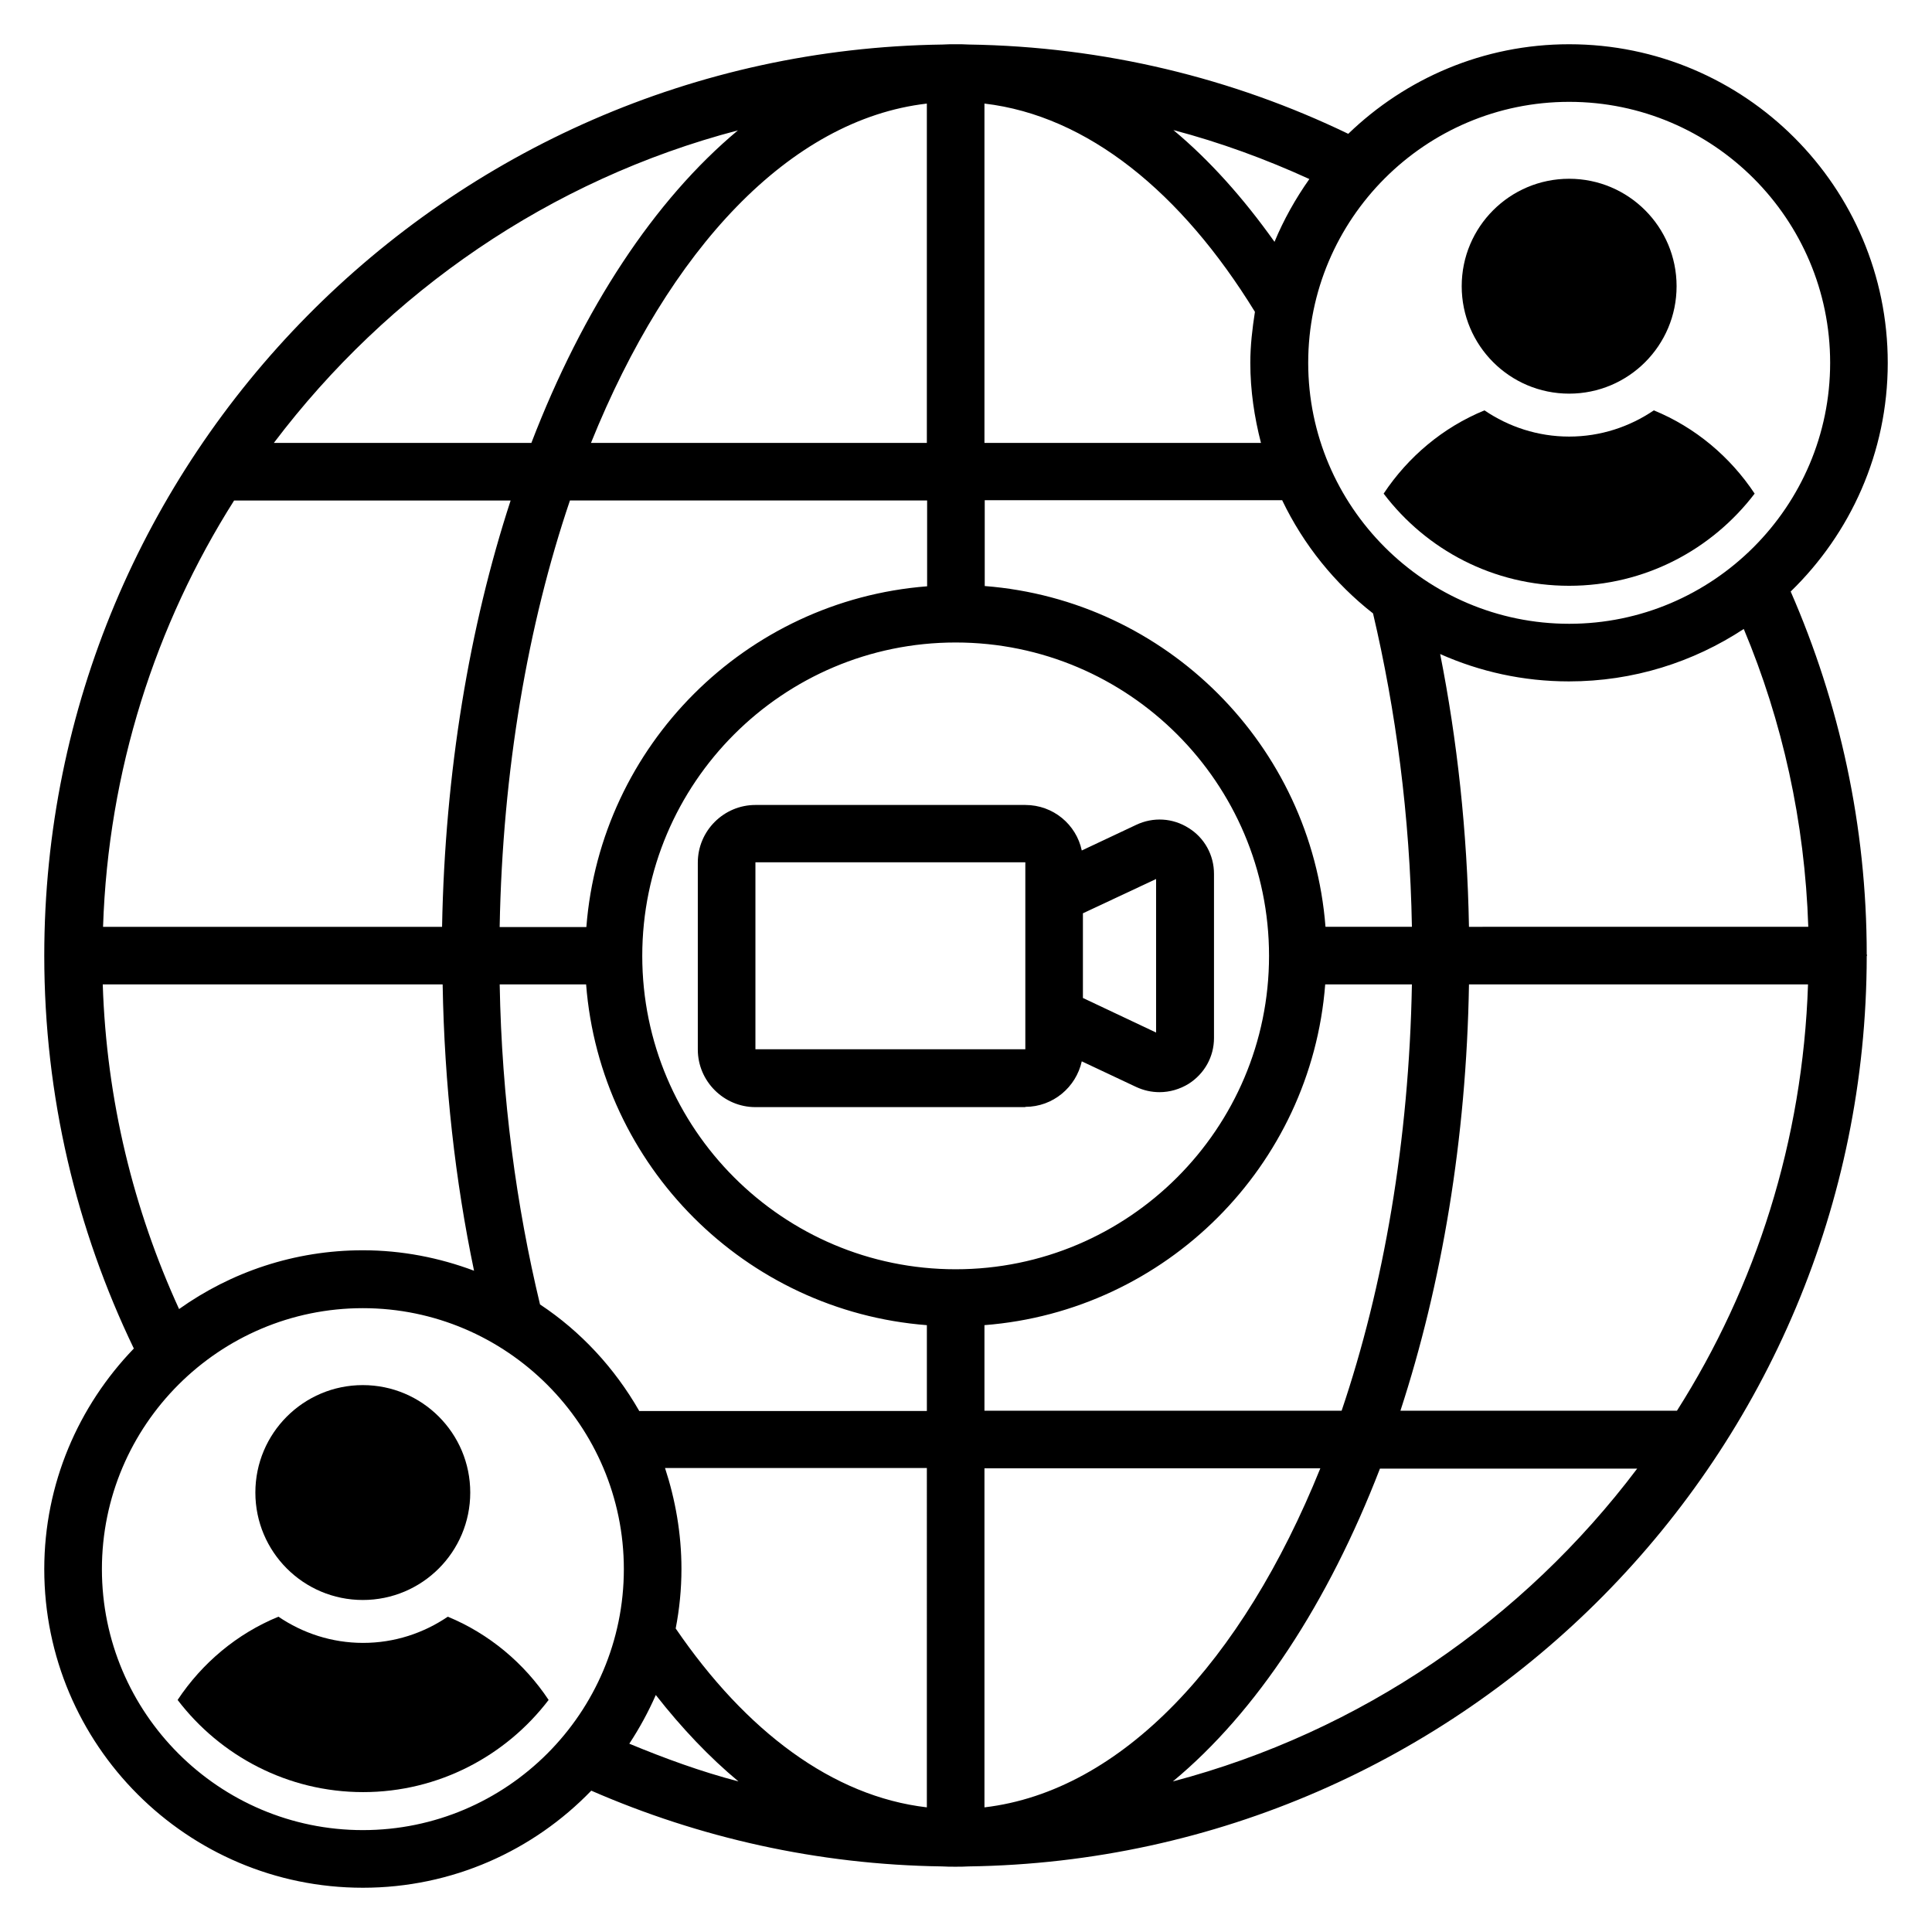
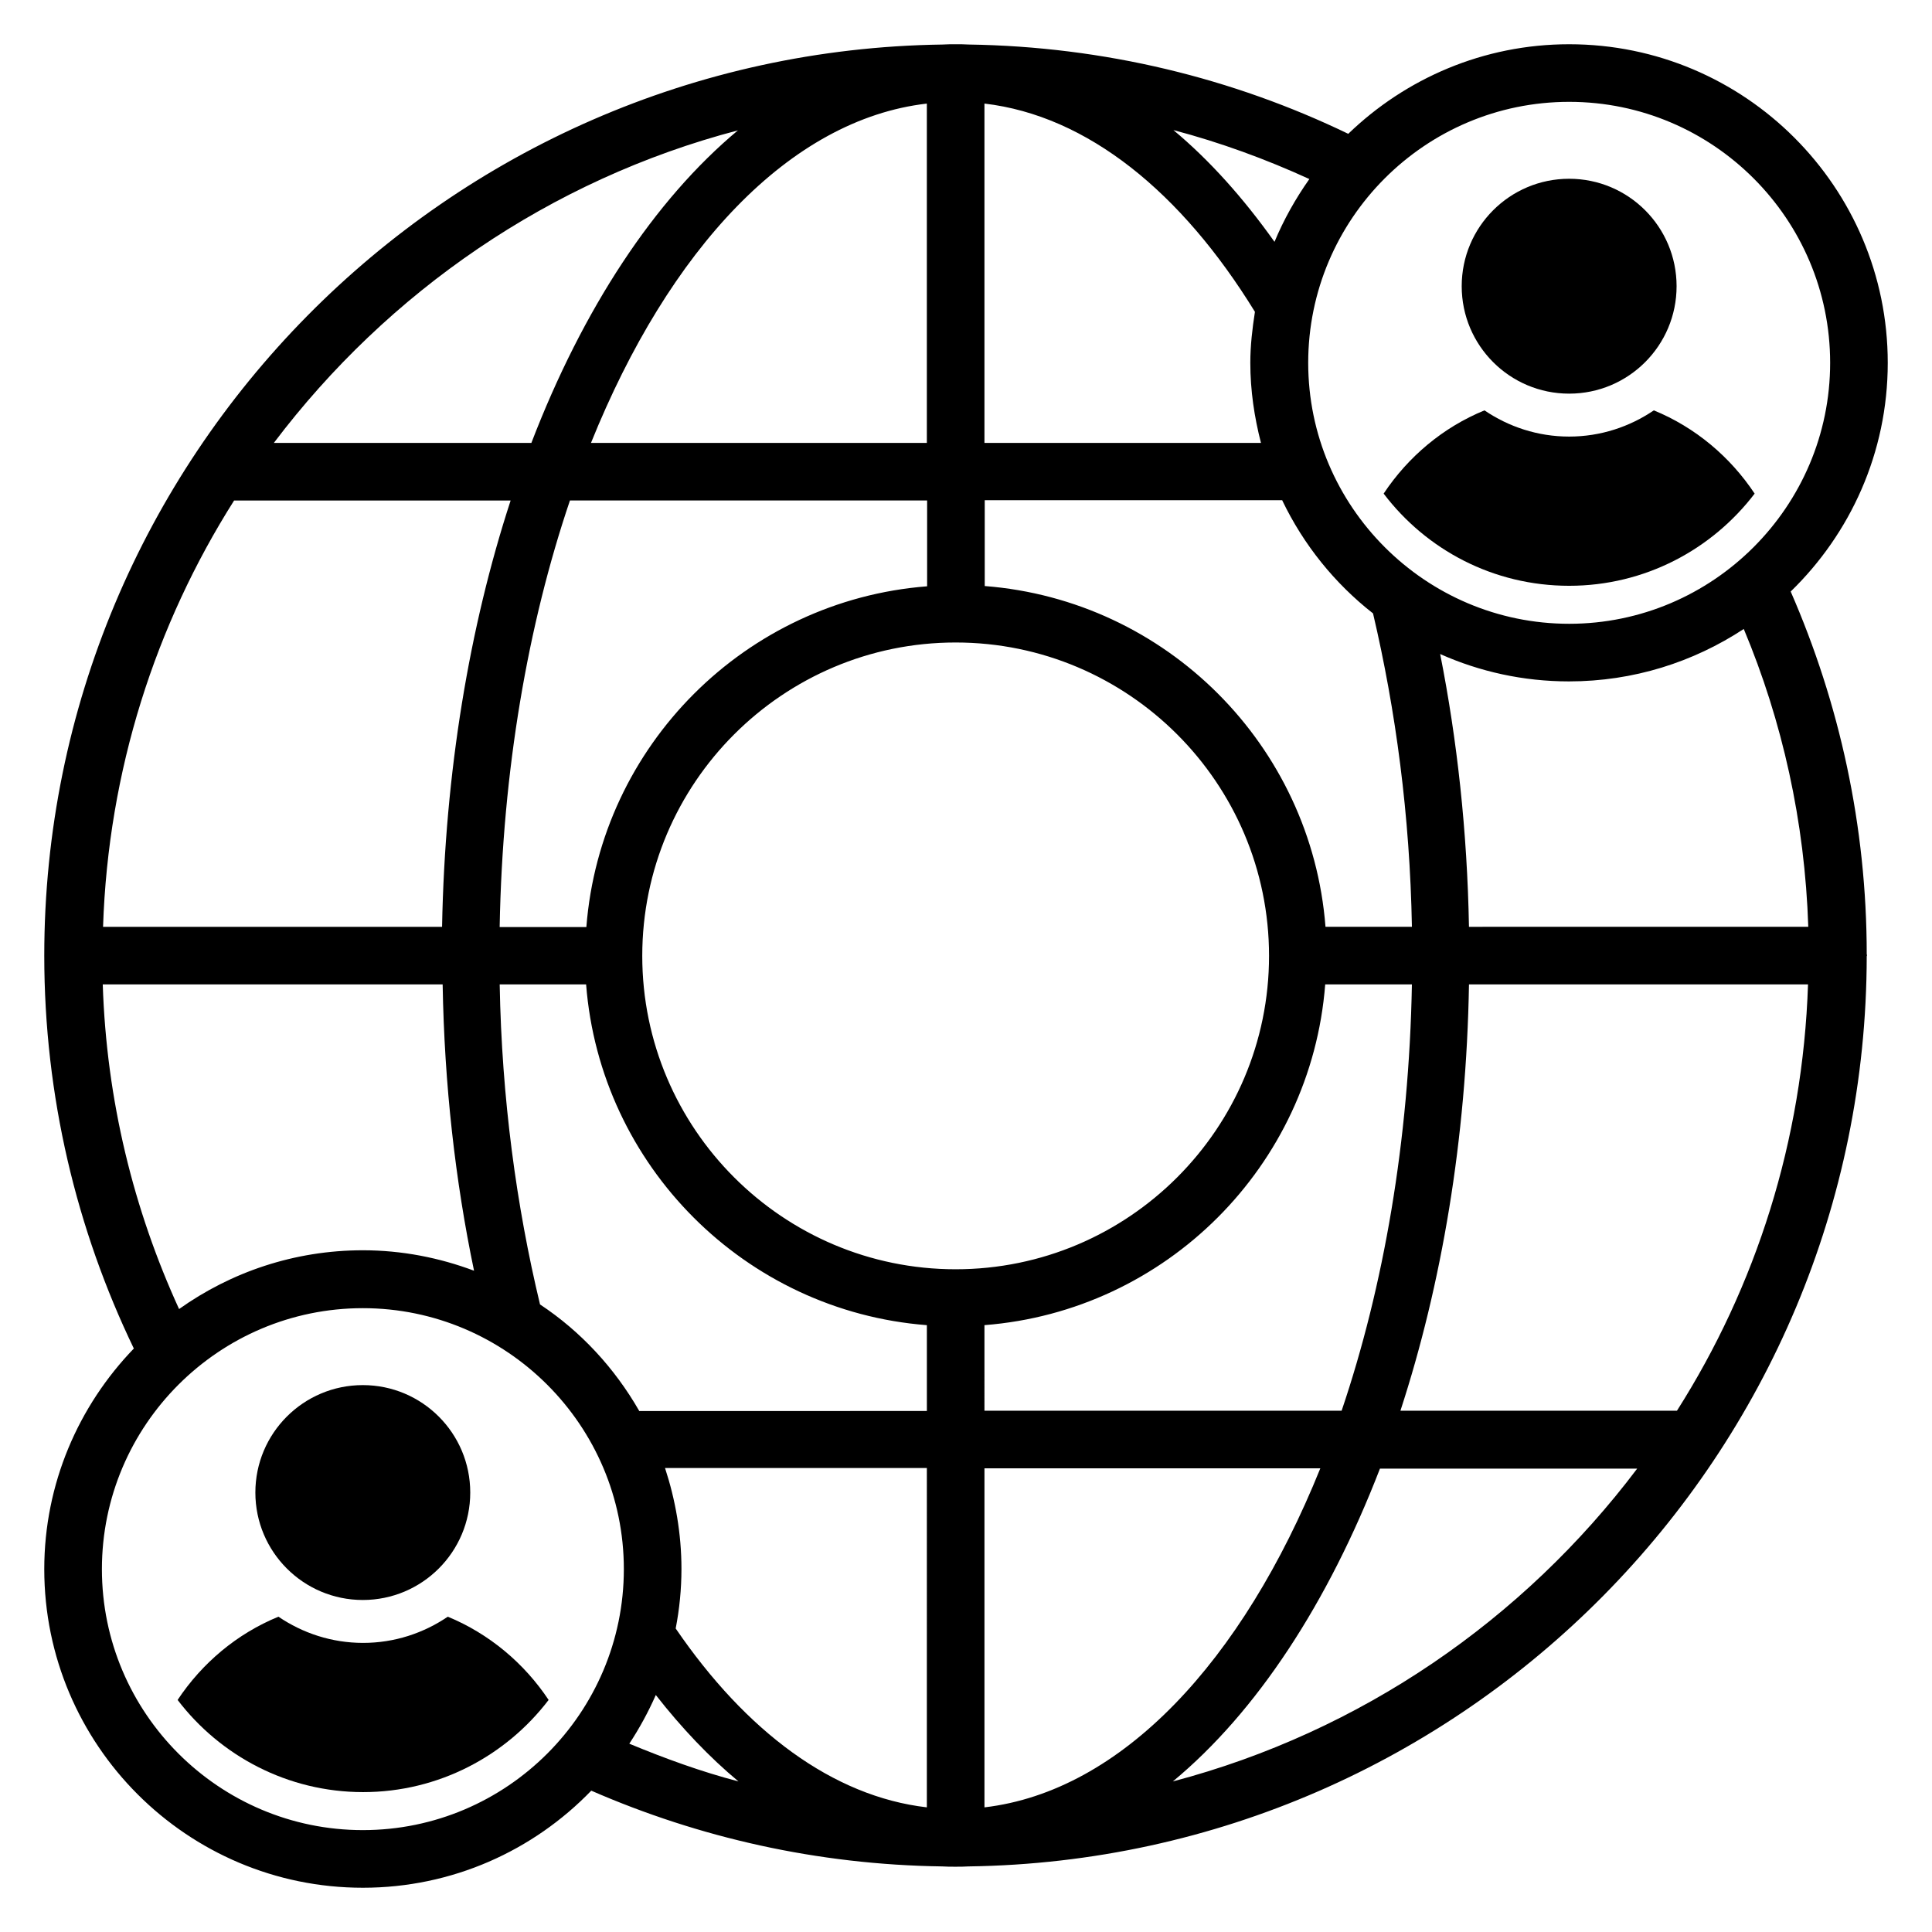
<svg xmlns="http://www.w3.org/2000/svg" fill="#000000" width="800px" height="800px" version="1.1" viewBox="144 144 512 512">
  <g>
    <path d="m268.62 539.54c0 15.723-12.746 28.473-28.473 28.473-15.723 0-28.473-12.75-28.473-28.473 0-15.727 12.75-28.473 28.473-28.473 15.727 0 28.473 12.746 28.473 28.473" />
    <path d="m262.67 572.44c-6.414 4.352-14.121 6.945-22.441 6.945-8.32 0-16.031-2.594-22.441-6.945-10.992 4.504-20.23 12.289-26.719 22.062 11.297 14.809 29.16 24.426 49.16 24.426s37.863-9.617 49.16-24.426c-6.488-9.77-15.801-17.559-26.719-22.062z" />
    <path d="m559.84 248.32c15.727 0 28.473-12.746 28.473-28.473 0-15.723-12.746-28.473-28.473-28.473s-28.473 12.746-28.473 28.473c0 15.727 12.746 28.473 28.473 28.473z" />
    <path d="m618.55 300.76c15.801-15.34 25.723-36.793 25.723-60.609 0-46.562-37.863-84.426-84.426-84.426-22.746 0-43.359 9.082-58.547 23.738-30.535-14.734-64.656-23.129-100.61-23.664-1.07-0.074-2.293-0.074-3.438-0.074s-2.367 0-3.512 0.078c-131.52 1.832-238.01 109.46-238.01 241.45 0 37.25 8.551 72.594 23.738 104.12-14.652 15.191-23.738 35.801-23.738 58.473 0 46.562 37.863 84.426 84.426 84.426 23.738 0 45.191-9.848 60.535-25.727 28.551 12.441 59.922 19.617 92.977 20.074 1.145 0.078 2.367 0.078 3.512 0.078s2.367 0 3.512-0.078c131.52-1.832 237.86-109.23 238.01-241.22 0-0.078 0.078-0.152 0.078-0.23s0-0.152-0.078-0.23c0-34.113-7.254-66.633-20.152-96.176zm-58.703-129.77c38.168 0 69.16 31.066 69.16 69.16 0 38.09-31.066 69.16-69.16 69.16-38.09 0-69.16-31.066-69.16-69.16s30.992-69.16 69.16-69.16zm-283.43 218.62c0.762-41.449 7.481-80.074 18.625-112.98h94.656v22.746c-48.09 3.742-86.562 42.137-90.305 90.305h-22.977zm120.84-75.344c45.801 0 83.051 37.25 83.051 83.051s-37.25 83.051-83.051 83.051-83.051-37.25-83.051-83.051c0-45.797 37.25-83.051 83.051-83.051zm7.633 180.91c48.09-3.742 86.562-42.137 90.305-90.305h22.977c-0.762 41.449-7.481 80.074-18.625 112.98h-94.656zm86.105-303.73c-3.664 5.191-6.793 10.762-9.238 16.641-8.246-11.602-17.176-21.602-26.793-29.617 12.445 3.281 24.508 7.707 36.031 12.977zm-86.105-20c27.328 3.207 52.215 23.512 71.68 55.191-0.688 4.426-1.223 8.93-1.223 13.512 0 7.328 1.07 14.426 2.824 21.223h-73.281zm78.93 105.19c5.648 11.754 13.895 21.984 24.047 29.922 6.031 25.648 9.77 53.586 10.305 83.051h-22.902c-3.742-48.09-42.137-86.562-90.305-90.305v-22.746l78.855 0.004zm-94.195-15.266h-89.008c20.688-51.297 52.672-85.723 89.008-89.922zm-50.074-82.824c-22.137 18.473-41.066 47.25-54.73 82.824h-68.246c30.227-40 73.203-69.77 122.98-82.824zm-133.51 98.09h73.281c-10.914 33.434-17.406 71.984-18.168 112.98h-89.844c1.371-41.449 13.891-80.074 34.73-112.98zm-34.809 128.24h90.074c0.457 26.641 3.359 52.137 8.32 75.875-9.16-3.434-19.082-5.418-29.465-5.418-18.168 0-34.961 5.801-48.703 15.574-12.059-26.336-19.234-55.344-20.227-86.031zm68.93 224.12c-38.09 0-69.156-30.992-69.156-69.16s31.066-69.16 69.16-69.16c38.09 0 69.16 31.066 69.16 69.16-0.004 38.09-30.996 69.16-69.164 69.16zm70.609-22.902c2.672-4.047 5.039-8.398 7.023-12.902 6.871 8.777 14.199 16.488 21.906 22.902-9.922-2.594-19.539-6.106-28.93-10zm78.855 16.871c-24.961-2.902-47.938-20.152-66.562-47.402 0.992-5.113 1.527-10.383 1.527-15.801 0-9.312-1.602-18.32-4.352-26.719h69.387zm-76.258-105.11c-6.488-11.297-15.418-20.992-26.258-28.168-6.258-26.031-10.152-54.656-10.688-84.809h22.902c3.742 48.09 42.137 86.562 90.305 90.305v22.746l-76.262 0.004zm91.523 15.266h89.008c-20.688 51.219-52.672 85.57-89.008 89.848zm49.926 82.977c22.215-18.398 41.145-47.328 54.883-82.898h68.168c-30.152 40-73.207 69.77-123.05 82.898zm133.59-98.242h-73.281c10.914-33.434 17.48-71.906 18.168-112.98h89.848c-1.379 41.449-13.82 80.078-34.734 112.98zm-55.117-128.24c-0.457-25.266-3.129-49.543-7.633-72.289 10.457 4.656 21.984 7.25 34.121 7.25 17.098 0 32.977-5.113 46.336-13.895 10.23 24.426 16.184 51.066 17.098 78.93z" />
    <path d="m559.84 299.24c20.074 0 37.863-9.617 49.16-24.426-6.488-9.77-15.727-17.559-26.719-22.062-6.414 4.352-14.121 6.945-22.441 6.945s-16.031-2.594-22.441-6.945c-10.992 4.504-20.23 12.289-26.719 22.062 11.297 14.883 29.082 24.426 49.16 24.426z" />
-     <path d="m415.72 437.33c7.328 0 13.434-5.191 14.961-12.062l14.426 6.793c1.984 0.918 4.047 1.375 6.184 1.375 2.672 0 5.344-0.762 7.711-2.215 4.199-2.672 6.719-7.176 6.719-12.137v-43.512c0-4.961-2.519-9.543-6.719-12.137-4.199-2.672-9.391-2.977-13.895-0.84l-14.426 6.793c-1.449-6.871-7.559-12.062-14.961-12.062h-71.527c-8.398 0-15.266 6.871-15.266 15.266v49.543c0 8.398 6.871 15.266 15.266 15.266l71.527 0.004zm34.656-60.383v40.688l-19.391-9.16v-22.441zm-106.18-4.426h71.527v40.84 0.078 8.625h-71.527z" />
  </g>
</svg>